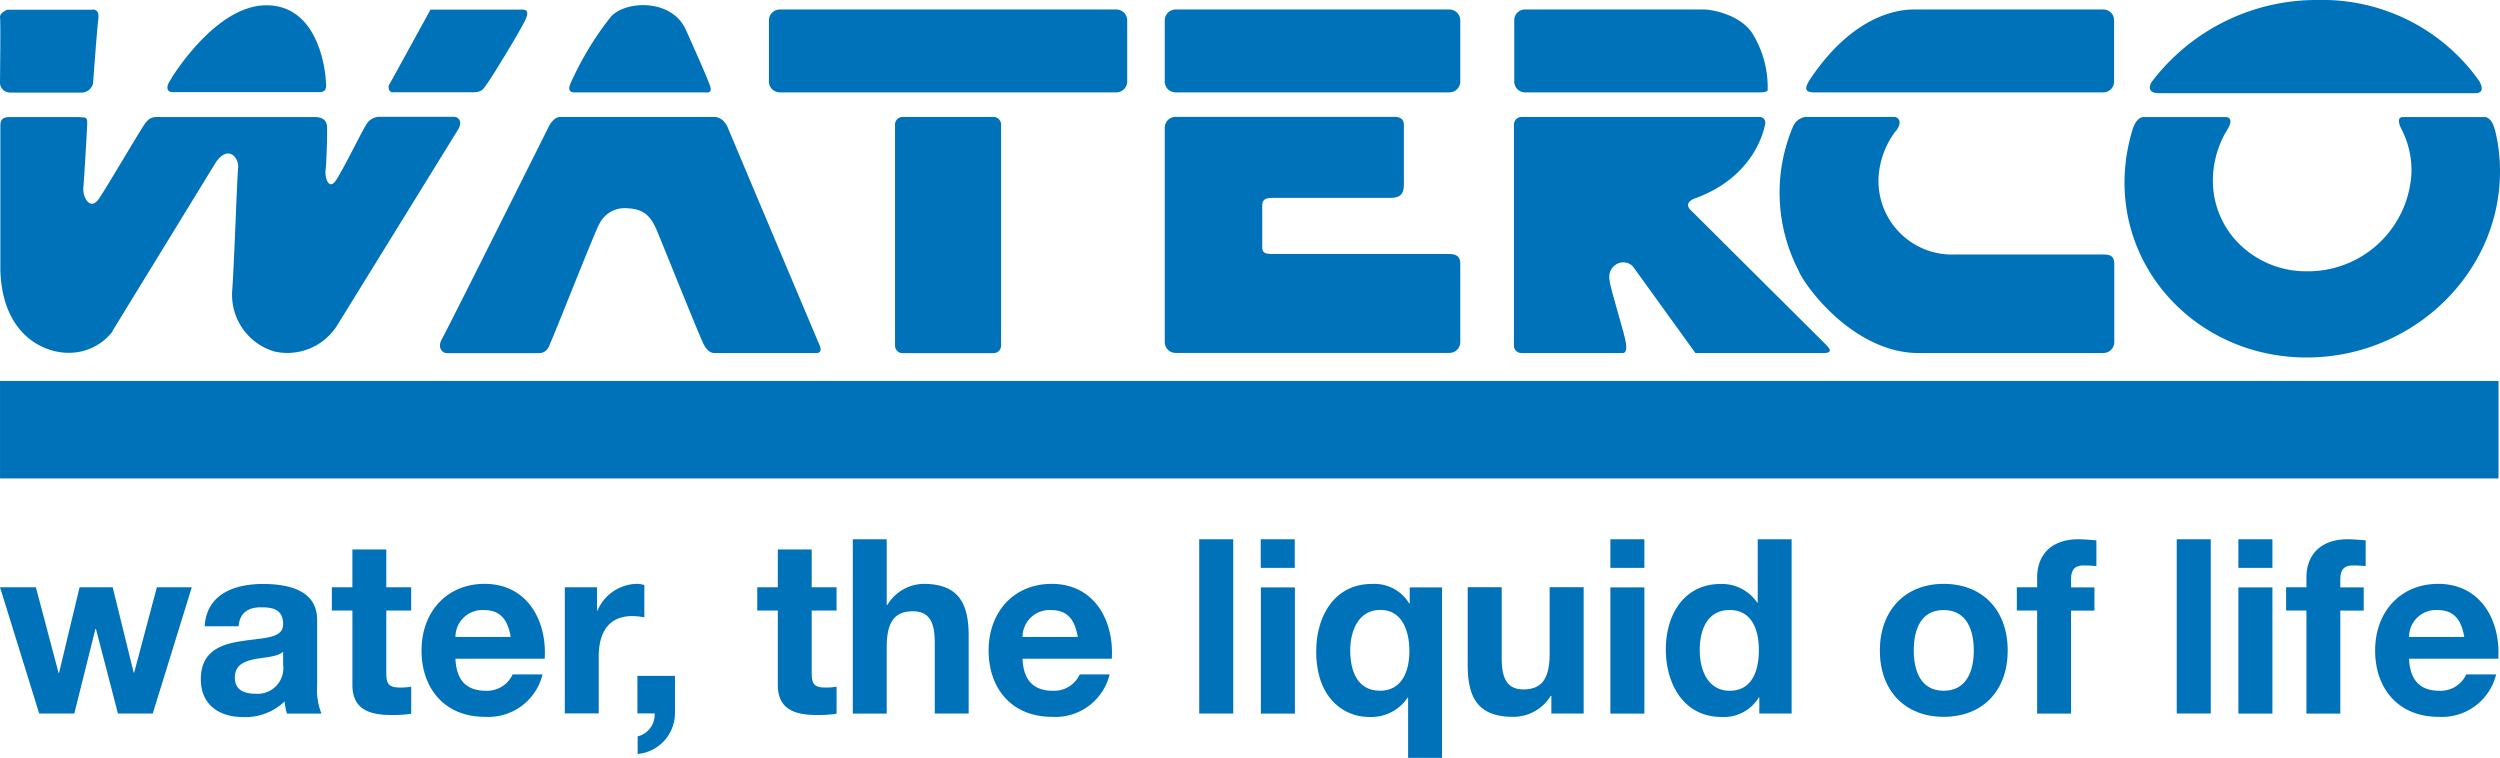
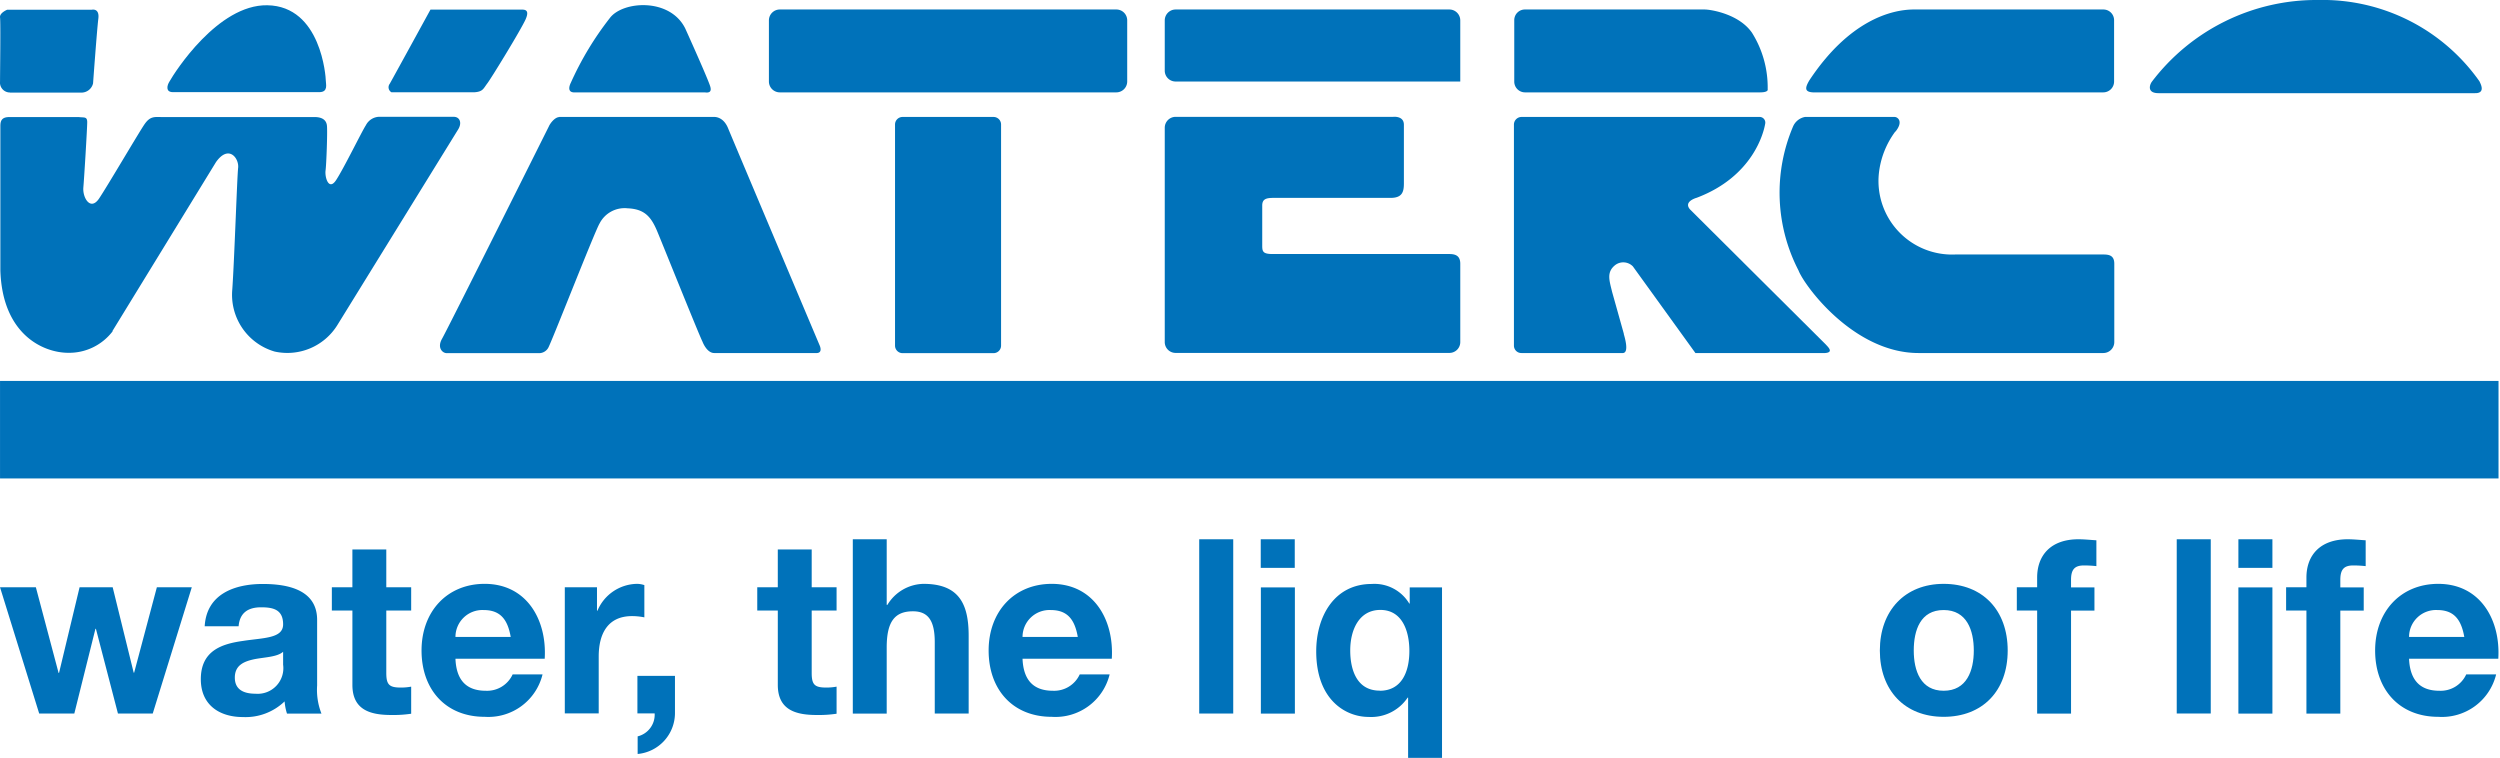
<svg xmlns="http://www.w3.org/2000/svg" id="Layer_1" data-name="Layer 1" viewBox="0 0 280 84.893">
  <defs>
    <style>.cls-1,.cls-2{fill:#0072ba;}.cls-1{fill-rule:evenodd;}</style>
  </defs>
  <title>WAT_Logo_Light</title>
  <g id="full">
    <path id="Vector" class="cls-1" d="M1.116,10.359a1.112,1.112,0,0,1-1.112-1.242c0-.883.077-6.645,0-7.17-.064-.512.805-.858.805-.858h9.473s.895-.218.729,1.024c-.153,1.242-.588,7.222-.588,7.222a1.338,1.338,0,0,1-1.317,1.037h-7.99Z" />
    <path id="Vector_2" data-name="Vector 2" class="cls-1" d="M12.633,37.081A6.125,6.125,0,0,1,7.66,39.514c-2.851,0-7.402-2.087-7.619-9.232V14.123c0-.538.115-1.012.997-1.012H8.823c.601.077.946-.077.946.576s-.345,6.351-.435,7.324c-.089,1.14.793,2.638,1.751,1.242.933-1.383,4.449-7.388,5.101-8.336s1.163-.807,1.969-.807H35.235c.793,0,1.304.294,1.381.948s-.064,4.392-.153,5.032c-.102.794.371,2.305,1.176,1.088.869-1.319,2.902-5.493,3.337-6.146a1.732,1.732,0,0,1,1.675-.948h8.169c.665,0,.946.653.511,1.383L37.779,36.416a6.589,6.589,0,0,1-7.018,2.958A6.617,6.617,0,0,1,26.018,32.395c.23-3.291.537-12.574.652-13.585.128-1.063-1.048-2.676-2.48-.653L12.582,37.094Z" />
    <path id="Vector_3" data-name="Vector 3" class="cls-1" d="M19.347,10.32H35.762c1.023,0,.729-.909.729-1.28S35.992.679,29.932.589C24.397.499,19.564,8.092,18.989,9.117,18.695,9.565,18.529,10.307,19.347,10.32Z" />
    <path id="Vector_4" data-name="Vector 4" class="cls-1" d="M43.866,10.346a.642.642,0,0,1-.217-.96c.371-.653,4.564-8.31,4.564-8.31h9.997c.447,0,1.176-.102.665,1.076-.524,1.178-3.861,6.62-4.283,7.17-.46.602-.498.948-1.457,1.012H43.866Z" />
    <path id="Vector_5" data-name="Vector 5" class="cls-1" d="M76.747,3.188c1.611,3.572,2.557,5.775,2.774,6.415.23.666-.064.819-.588.743H64.231c-.639-.051-.511-.653-.294-1.088a34.971,34.971,0,0,1,4.372-7.247C69.754.102,75.034-.269,76.747,3.188Z" />
    <path id="Vector_6" data-name="Vector 6" class="cls-1" d="M62.632,13.099h17.348s1.023-.09,1.572,1.28c.55,1.345,10.253,24.316,10.253,24.316s.371.794-.294.845H79.993c-.703,0-1.163-.883-1.317-1.28-.371-.717-4.462-10.909-5.101-12.433-.665-1.549-1.394-2.42-3.286-2.497a3.146,3.146,0,0,0-3.132,1.69c-.511.807-5.408,13.368-5.766,13.957a1.192,1.192,0,0,1-.946.576H50.027c-.447,0-1.099-.576-.524-1.601.588-1.011,11.979-23.816,11.979-23.816.115-.269.639-1.024,1.176-1.024" />
    <path id="Vector_7" data-name="Vector 7" class="cls-2" d="M279.834,42.664H.003V53.586h279.831Z" />
    <path id="Vector_8" data-name="Vector 8" class="cls-2" d="M17.108,79.912H13.209l-2.467-9.488H10.69l-2.365,9.488H4.388L.003,65.776h4.014l2.544,9.591h.051l2.301-9.591H12.621l2.352,9.565h.051l2.544-9.565h3.912Z" />
    <path id="Vector_9" data-name="Vector 9" class="cls-2" d="M22.926,70.13c.217-3.636,3.401-4.725,6.507-4.725,2.761,0,6.085.627,6.085,4.021v7.35a7.265,7.265,0,0,0,.486,3.15H32.144a6.054,6.054,0,0,1-.269-1.37,6.305,6.305,0,0,1-4.666,1.754c-2.621,0-4.717-1.344-4.717-4.238,0-3.201,2.352-3.957,4.717-4.289,2.327-.358,4.5-.269,4.5-1.857,0-1.665-1.125-1.908-2.467-1.908-1.445,0-2.391.602-2.518,2.125H22.926Zm8.783,2.868c-.639.576-1.982.602-3.158.82-1.176.243-2.25.653-2.25,2.074s1.099,1.805,2.327,1.805a2.87,2.87,0,0,0,3.081-3.252Z" />
    <path id="Vector_10" data-name="Vector 10" class="cls-2" d="M43.265,65.776h2.787V68.376H43.265v6.991c0,1.306.32,1.639,1.611,1.639a6.082,6.082,0,0,0,1.176-.102V79.938a13.543,13.543,0,0,1-2.224.141c-2.327,0-4.359-.551-4.359-3.368V68.376H37.167V65.776h2.301V61.538h3.797Z" />
    <path id="Vector_11" data-name="Vector 11" class="cls-2" d="M51.011,73.792c.102,2.458,1.291,3.573,3.401,3.573A3.148,3.148,0,0,0,57.416,75.533h3.349a6.245,6.245,0,0,1-6.482,4.75c-4.372,0-7.07-3.06-7.07-7.427s2.864-7.465,7.07-7.465c4.717,0,6.993,4.046,6.724,8.387H51.024Zm6.188-2.458c-.345-1.972-1.176-3.009-3.03-3.009a3.018,3.018,0,0,0-3.158,3.009Z" />
    <path id="Vector_12" data-name="Vector 12" class="cls-2" d="M63.245,65.776h3.618v2.625h.051a4.886,4.886,0,0,1,4.423-3.009,2.572,2.572,0,0,1,.831.141v3.611A7.135,7.135,0,0,0,70.801,69.003c-2.787,0-3.746,2.049-3.746,4.533v6.364H63.258V65.764Z" />
    <path id="Vector_13" data-name="Vector 13" class="cls-2" d="M71.39,75.7h4.206v4.213a4.605,4.605,0,0,1-4.18,4.533V82.473a2.498,2.498,0,0,0,1.905-2.574H71.39V75.7Z" />
    <path id="Vector_14" data-name="Vector 14" class="cls-2" d="M90.91,65.776h2.787V68.376H90.91v6.991c0,1.306.32,1.639,1.611,1.639a6.082,6.082,0,0,0,1.176-.102V79.938a13.542,13.542,0,0,1-2.224.141c-2.327,0-4.359-.551-4.359-3.368V68.376h-2.301V65.776H87.113V61.538h3.797Z" />
    <path id="Vector_15" data-name="Vector 15" class="cls-2" d="M95.514,60.398h3.797v7.35h.077a4.831,4.831,0,0,1,4.04-2.356c4.04,0,5.062,2.318,5.062,5.826v8.694h-3.797V71.935c0-2.318-.665-3.47-2.442-3.47-2.058,0-2.94,1.178-2.94,4.046v7.414H95.514V60.398Z" />
    <path id="Vector_16" data-name="Vector 16" class="cls-2" d="M114.524,73.792c.102,2.458,1.291,3.573,3.401,3.573a3.148,3.148,0,0,0,3.004-1.831h3.35a6.245,6.245,0,0,1-6.482,4.75c-4.372,0-7.07-3.06-7.07-7.427s2.864-7.465,7.07-7.465c4.717,0,6.993,4.046,6.724,8.387H114.524Zm6.188-2.458c-.345-1.972-1.176-3.009-3.03-3.009a3.018,3.018,0,0,0-3.158,3.009Z" />
    <path id="Vector_17" data-name="Vector 17" class="cls-2" d="M138.122,60.398H134.312V79.912h3.81Z" />
    <path id="Vector_18" data-name="Vector 18" class="cls-2" d="M145.013,63.599h-3.81V60.398h3.81ZM141.217,65.789h3.81V79.925h-3.81Z" />
    <path id="Vector_19" data-name="Vector 19" class="cls-2" d="M161.518,84.88H157.708v-6.748h-.051a4.913,4.913,0,0,1-4.373,2.164c-2.544,0-5.867-1.882-5.867-7.35,0-3.88,2.007-7.542,6.213-7.542a4.542,4.542,0,0,1,4.206,2.19h.051v-1.805h3.619V84.893Zm-6.993-7.516c2.468,0,3.324-2.125,3.324-4.456,0-2.331-.856-4.597-3.248-4.597-2.39,0-3.375,2.241-3.375,4.533,0,2.292.806,4.507,3.299,4.507" />
-     <path id="Vector_20" data-name="Vector 20" class="cls-2" d="M177.37,79.912h-3.618V77.94h-.077A4.888,4.888,0,0,1,169.444,80.284c-4.039,0-5.062-2.318-5.062-5.826V65.764h3.81v7.977c0,2.33.664,3.47,2.429,3.47,2.058,0,2.94-1.178,2.94-4.046v-7.401h3.81V79.912Z" />
-     <path id="Vector_21" data-name="Vector 21" class="cls-2" d="M184.171,63.599H180.361V60.398h3.81ZM180.361,65.789h3.81V79.925H180.361Z" />
-     <path id="Vector_22" data-name="Vector 22" class="cls-2" d="M197.043,78.107h-.051a4.564,4.564,0,0,1-4.206,2.189c-4.181,0-6.214-3.662-6.214-7.567,0-3.905,2.058-7.324,6.138-7.324a4.763,4.763,0,0,1,4.103,2.1h.051V60.398h3.798V79.912h-3.619Zm-3.323-9.783c-2.493,0-3.35,2.189-3.35,4.507s.984,4.533,3.35,4.533c2.518,0,3.272-2.241,3.272-4.558S196.187,68.324,193.721,68.324Z" />
    <path id="Vector_23" data-name="Vector 23" class="cls-2" d="M217.689,65.392c4.359,0,7.173,2.945,7.173,7.465,0,4.52-2.813,7.427-7.173,7.427s-7.146-2.958-7.146-7.427C210.543,68.389,213.356,65.392,217.689,65.392Zm0,11.972c2.596,0,3.376-2.267,3.376-4.507s-.767-4.533-3.376-4.533c-2.608,0-3.348,2.266-3.348,4.533S215.12,77.364,217.689,77.364Z" />
    <path id="Vector_24" data-name="Vector 24" class="cls-2" d="M228.16,68.376h-2.276V65.776h2.276V64.688c0-2.484,1.521-4.29,4.627-4.29.666,0,1.369.077,2.008.115v2.894a12.371,12.371,0,0,0-1.394-.077c-1.023,0-1.445.435-1.445,1.613V65.789H234.578v2.599h-2.621v11.537h-3.796V68.376Z" />
    <path id="Vector_25" data-name="Vector 25" class="cls-2" d="M247.604,60.398h-3.81V79.912h3.81Z" />
    <path id="Vector_26" data-name="Vector 26" class="cls-2" d="M254.51,63.599h-3.81V60.398h3.81ZM250.7,65.789h3.81V79.925h-3.81Z" />
    <path id="Vector_27" data-name="Vector 27" class="cls-2" d="M258.32,68.376h-2.276V65.776h2.276V64.688c0-2.484,1.521-4.29,4.627-4.29.666,0,1.369.077,2.008.115v2.894a12.371,12.371,0,0,0-1.394-.077c-1.022,0-1.445.435-1.445,1.613V65.789h2.621v2.599h-2.621v11.537h-3.796V68.376Z" />
    <path id="Vector_28" data-name="Vector 28" class="cls-2" d="M269.813,73.792c.115,2.458,1.291,3.573,3.4,3.573a3.148,3.148,0,0,0,3.004-1.831H279.567a6.245,6.245,0,0,1-6.482,4.75c-4.359,0-7.07-3.06-7.07-7.427s2.864-7.465,7.07-7.465c4.717,0,6.993,4.046,6.724,8.387H269.813ZM276,71.333c-.346-1.972-1.177-3.009-3.029-3.009a3.017,3.017,0,0,0-3.157,3.009Z" />
    <path id="Vector_29" data-name="Vector 29" class="cls-2" d="M111.276,13.099H101.087a.845.845,0,0,0-.844.845V38.708a.845.845,0,0,0,.844.845h10.189a.844.844,0,0,0,.844-.845V13.944A.844.844,0,0,0,111.276,13.099Z" />
    <path id="Vector_30" data-name="Vector 30" class="cls-1" d="M181.858,37.389c.141.487.602,2.087-.076,2.151H170.403a.829.829,0,0,1-.843-.819V13.957a.855.855,0,0,1,.843-.858h26.616a.636.636,0,0,1,.678.781c-.153.909-1.329,5.877-7.67,8.272,0,0-1.547.41-.728,1.319l15.187,15.109c.179.218.973.883-.076.96h-14.523L182.881,29.834a1.502,1.502,0,0,0-1.969-.154c-1.023.807-.652,1.754-.357,3.009l1.317,4.699Z" />
    <path id="Vector_31" data-name="Vector 31" class="cls-2" d="M87.332,1.063h37.7a1.215,1.215,0,0,1,1.215,1.216V9.13a1.223,1.223,0,0,1-1.215,1.216H87.332A1.223,1.223,0,0,1,86.118,9.13V2.279A1.223,1.223,0,0,1,87.332,1.063Z" />
-     <path id="Vector_32" data-name="Vector 32" class="cls-2" d="M131.667,1.063h30.668a1.223,1.223,0,0,1,1.215,1.216V9.13a1.223,1.223,0,0,1-1.215,1.216H131.667a1.215,1.215,0,0,1-1.215-1.216V2.279A1.223,1.223,0,0,1,131.667,1.063Z" />
+     <path id="Vector_32" data-name="Vector 32" class="cls-2" d="M131.667,1.063h30.668a1.223,1.223,0,0,1,1.215,1.216V9.13H131.667a1.215,1.215,0,0,1-1.215-1.216V2.279A1.223,1.223,0,0,1,131.667,1.063Z" />
    <path id="Vector_33" data-name="Vector 33" class="cls-1" d="M197.979,10.039a11.518,11.518,0,0,0-1.751-6.364c-1.458-2.113-4.616-2.612-5.318-2.612H170.811a1.193,1.193,0,0,0-1.214,1.191v6.876a1.207,1.207,0,0,0,1.214,1.216h26.222c.115,0,.932.026.958-.307" />
    <path id="Vector_34" data-name="Vector 34" class="cls-1" d="M203.066,10.346H235.564a1.215,1.215,0,0,0,1.214-1.216v-6.876a1.201,1.201,0,0,0-1.214-1.191H214.482c-2.684-.038-7.427,1.28-11.837,7.939-.474.807-.575,1.293.41,1.344" />
    <path id="Vector_35" data-name="Vector 35" class="cls-1" d="M163.551,29.54v8.771a1.215,1.215,0,0,1-1.215,1.216H131.667a1.215,1.215,0,0,1-1.215-1.216V14.302a1.223,1.223,0,0,1,1.215-1.216h24.379s1.19-.141,1.19.883v6.569c0,.948-.18,1.626-1.497,1.626H142.597c-.818,0-1.227.154-1.227.858V27.504c0,.653.064.947,1.163.947H162.31C162.962,28.451,163.551,28.605,163.551,29.54Z" />
-     <path id="Vector_36" data-name="Vector 36" class="cls-1" d="M279.4,14.405a18.959,18.959,0,0,1,.588,5.416c-.346,11.165-10.035,20.218-21.643,20.218s-20.736-9.053-20.391-20.218a20.384,20.384,0,0,1,.92-5.391c.077-.307.511-1.319,1.202-1.319h9.294c.128,0,.831.179.141,1.319a11.009,11.009,0,0,0-1.662,5.455,9.976,9.976,0,0,0,2.697,7.183,10.652,10.652,0,0,0,7.862,3.316A11.597,11.597,0,0,0,270.081,19.399a10.066,10.066,0,0,0-1.138-4.981c-.192-.384-.563-1.306.192-1.306h9.216c.256,0,.806.359,1.023,1.293" />
    <path id="Vector_37" data-name="Vector 37" class="cls-1" d="M277.723,9.142A21.487,21.487,0,0,0,259.672,0a23.156,23.156,0,0,0-18.665,9.155c-.243.333-.575,1.28.755,1.28H277.187c.204,0,1.227.038.524-1.293" />
    <path id="Vector_38" data-name="Vector 38" class="cls-1" d="M212.269,14.738a9.577,9.577,0,0,0-1.841,4.738,8.239,8.239,0,0,0,8.553,9.027h16.581c.652,0,1.239.102,1.239,1.037v8.771a1.234,1.234,0,0,1-1.214,1.229h-20.723c-7.249-.013-12.771-7.529-13.435-9.258a18.949,18.949,0,0,1-.615-16.095,1.815,1.815,0,0,1,1.343-1.088h10.047c.308,0,1.023.474.091,1.639" />
  </g>
</svg>